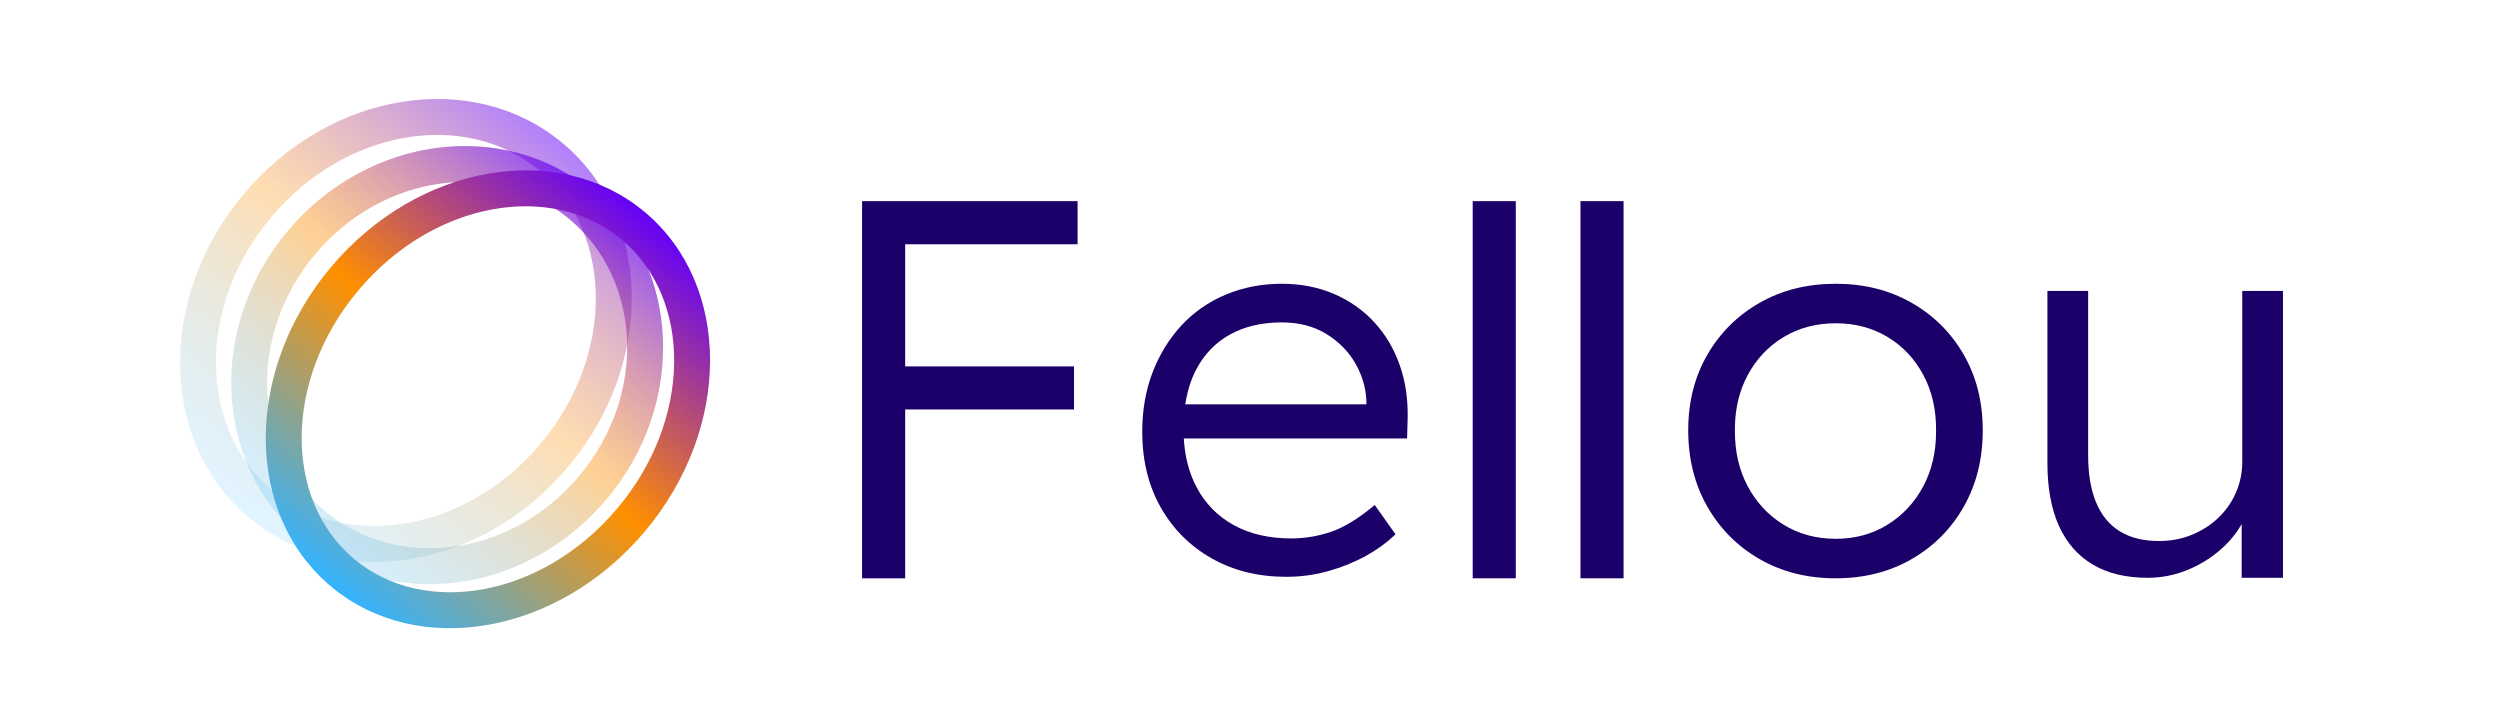
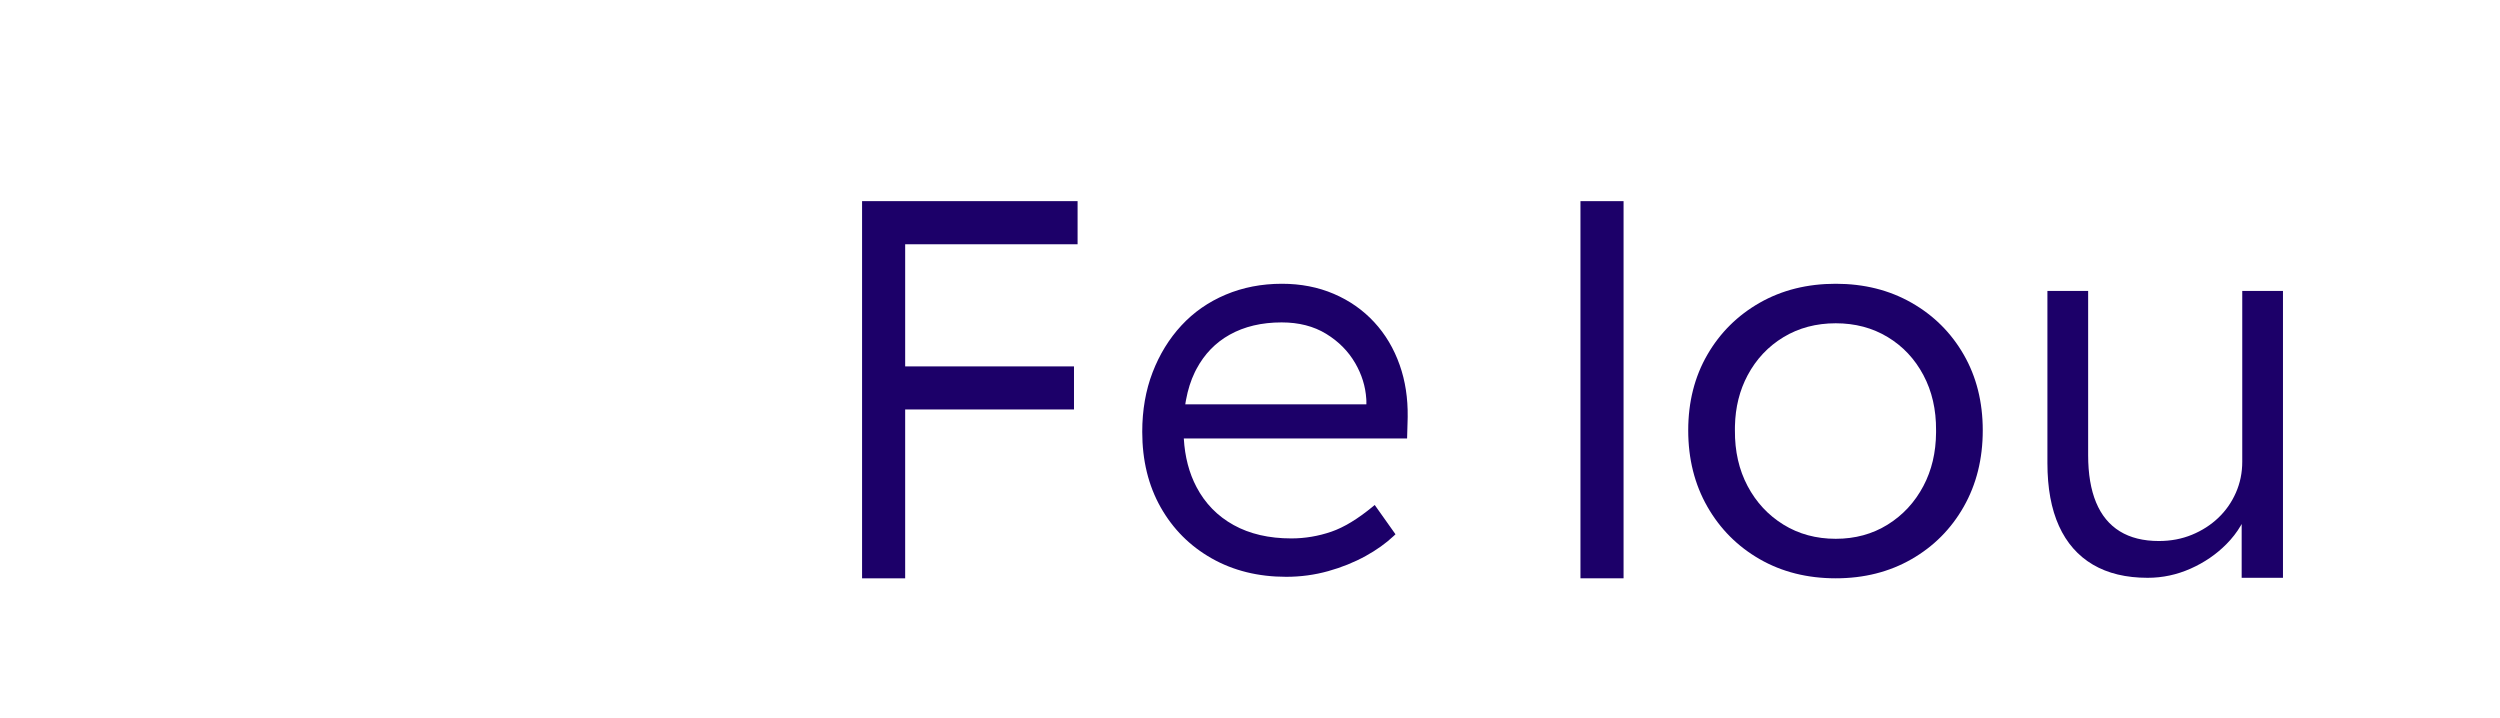
<svg xmlns="http://www.w3.org/2000/svg" width="696" height="200" viewBox="0 0 696 200" fill="none">
-   <path opacity="0.72" d="M156.709 39.909C181.671 60.854 182.337 101.155 158.196 129.924C134.056 158.693 94.252 165.036 69.29 144.091C44.329 123.146 43.663 82.844 67.803 54.075C91.943 25.306 131.748 18.964 156.709 39.909ZM150.281 47.569C129.812 30.393 96.24 35.742 75.464 60.503C54.687 85.264 55.248 119.254 75.718 136.43C96.188 153.607 129.759 148.257 150.536 123.496C171.313 98.736 170.751 64.746 150.281 47.569Z" fill="url(#paint0_linear_483_43)" />
-   <path d="M164.986 53.381C189.525 73.971 191.286 112.27 168.921 138.924C146.556 165.577 108.533 170.493 83.995 149.903C59.457 129.313 57.695 91.014 80.06 64.36C102.425 37.706 140.448 32.791 164.986 53.381ZM158.558 61.041C138.399 44.126 106.649 48.23 87.721 70.788C68.792 93.346 70.263 125.326 90.423 142.242C110.583 159.158 142.332 155.054 161.261 132.496C180.189 109.938 178.718 77.957 158.558 61.041Z" fill="url(#paint1_linear_483_43)" />
-   <path d="M179.544 59.069C203.71 79.347 203.731 119.108 179.591 147.877C155.451 176.646 116.291 183.529 92.125 163.252C67.959 142.974 67.938 103.214 92.078 74.445C116.218 45.675 155.378 38.792 179.544 59.069ZM173.116 66.73C153.505 50.275 120.553 56.067 99.739 80.872C78.924 105.678 78.942 139.136 98.553 155.591C118.164 172.047 151.116 166.254 171.931 141.449C192.745 116.643 192.727 83.185 173.116 66.73Z" fill="url(#paint2_linear_483_43)" />
  <path fill-rule="evenodd" clip-rule="evenodd" d="M300 56V68H252V102H299V114H251.999L252 161H240V56H300Z" fill="#1C0069" />
  <path d="M356.88 79C362.137 79 366.952 79.936 371.326 81.808C375.7 83.68 379.448 86.303 382.568 89.677C385.688 93.051 388.059 97.037 389.68 101.636C391.231 106.034 391.97 110.845 391.899 116.069L391.884 116.784L391.734 122.064L329.571 122.065L329.572 122.08C329.866 127.173 331.044 131.677 333.104 135.592C335.508 140.159 338.952 143.685 343.437 146.17C347.921 148.654 353.275 149.896 359.498 149.896C363.295 149.896 367.011 149.272 370.645 148.025C374.145 146.823 378.008 144.48 382.233 140.994L382.723 140.587L388.505 148.743L388.039 149.189C385.84 151.255 383.239 153.116 380.236 154.772C377.019 156.546 373.524 157.959 369.751 159.009C365.979 160.059 362.087 160.584 358.076 160.584C350.287 160.584 343.371 158.871 337.328 155.447C331.285 152.023 326.553 147.285 323.132 141.234C319.711 135.182 318 128.179 318 120.224C318 114.179 318.961 108.658 320.884 103.661C322.807 98.664 325.478 94.317 328.898 90.619C332.319 86.921 336.427 84.061 341.222 82.036C346.017 80.012 351.237 79 356.88 79ZM356.803 89.758C351.248 89.758 346.427 90.899 342.34 93.182C338.398 95.383 335.317 98.564 333.097 102.725L332.854 103.191L332.626 103.649C331.52 105.935 330.707 108.494 330.188 111.326L330.073 111.984L329.983 112.559H380.4V111.585L380.373 111.063C380.154 107.59 379.127 104.271 377.293 101.105C375.368 97.781 372.67 95.059 369.202 92.938C365.733 90.818 361.6 89.758 356.803 89.758Z" fill="#1C0069" />
-   <path d="M422 161V56H410V161H422Z" fill="#1C0069" />
  <path d="M452 161V56H440V161H452Z" fill="#1C0069" />
  <path d="M511.077 79C518.948 79 525.974 80.759 532.156 84.278C538.338 87.797 543.191 92.623 546.715 98.758C550.238 104.893 552 111.909 552 119.804C552 127.752 550.238 134.832 546.715 141.045C543.191 147.257 538.338 152.137 532.156 155.682C525.974 159.227 518.948 161 511.077 161C503.156 161 496.105 159.227 489.923 155.682C483.741 152.137 478.875 147.257 475.325 141.045C471.775 134.832 470 127.752 470 119.804C470 111.909 471.775 104.893 475.325 98.758C478.875 92.623 483.741 87.797 489.923 84.278C496.105 80.759 503.156 79 511.077 79ZM511.074 90C505.627 90 500.775 91.288 496.518 93.865C492.261 96.442 488.932 99.983 486.531 104.488C484.305 108.666 483.131 113.36 483.01 118.57L483.001 119.198L483.001 119.807C482.954 125.617 484.13 130.788 486.531 135.319C488.932 139.85 492.261 143.429 496.518 146.058C500.775 148.686 505.627 150 511.074 150C516.471 150 521.286 148.686 525.519 146.058C529.752 143.429 533.068 139.85 535.469 135.319C537.784 130.949 538.961 125.986 538.999 120.427L538.999 119.807C539.046 114.052 537.87 108.921 535.469 104.416C533.068 99.911 529.752 96.382 525.519 93.829C521.286 91.276 516.471 90 511.074 90Z" fill="#1C0069" />
  <path d="M597.909 160.861C602.048 160.861 606.029 160.012 609.851 158.313C613.673 156.615 616.996 154.343 619.82 151.499C621.434 149.873 622.774 148.142 623.841 146.305L624.08 145.88V160.861H635.58V81H624.244V128.555C624.244 131.612 623.653 134.484 622.472 137.168C621.291 139.852 619.657 142.187 617.571 144.171C615.485 146.155 613.035 147.726 610.221 148.883C607.407 150.04 604.343 150.619 601.029 150.619C596.715 150.619 593.093 149.719 590.162 147.919C587.232 146.119 585.029 143.44 583.553 139.883C582.077 136.326 581.339 131.937 581.339 126.717V81H570V128.902C570 135.867 571.073 141.713 573.22 146.439C575.367 151.164 578.516 154.75 582.666 157.194C586.816 159.639 591.897 160.861 597.909 160.861Z" fill="#1C0069" />
  <defs>
    <linearGradient id="paint0_linear_483_43" x1="156.709" y1="39.909" x2="69.29" y2="144.091" gradientUnits="userSpaceOnUse">
      <stop stop-color="#6401F8" stop-opacity="0.7" />
      <stop offset="0.465" stop-color="#FF9000" stop-opacity="0.42" />
      <stop offset="1" stop-color="#33B3FF" stop-opacity="0.2" />
    </linearGradient>
    <linearGradient id="paint1_linear_483_43" x1="164.986" y1="53.381" x2="83.995" y2="149.903" gradientUnits="userSpaceOnUse">
      <stop stop-color="#6401F8" stop-opacity="0.7" />
      <stop offset="0.465" stop-color="#FF9000" stop-opacity="0.42" />
      <stop offset="1" stop-color="#33B3FF" stop-opacity="0.2" />
    </linearGradient>
    <linearGradient id="paint2_linear_483_43" x1="179.544" y1="59.069" x2="92.125" y2="163.252" gradientUnits="userSpaceOnUse">
      <stop stop-color="#6401F8" />
      <stop offset="0.5" stop-color="#FF9000" />
      <stop offset="1" stop-color="#33B3FF" />
    </linearGradient>
  </defs>
</svg>